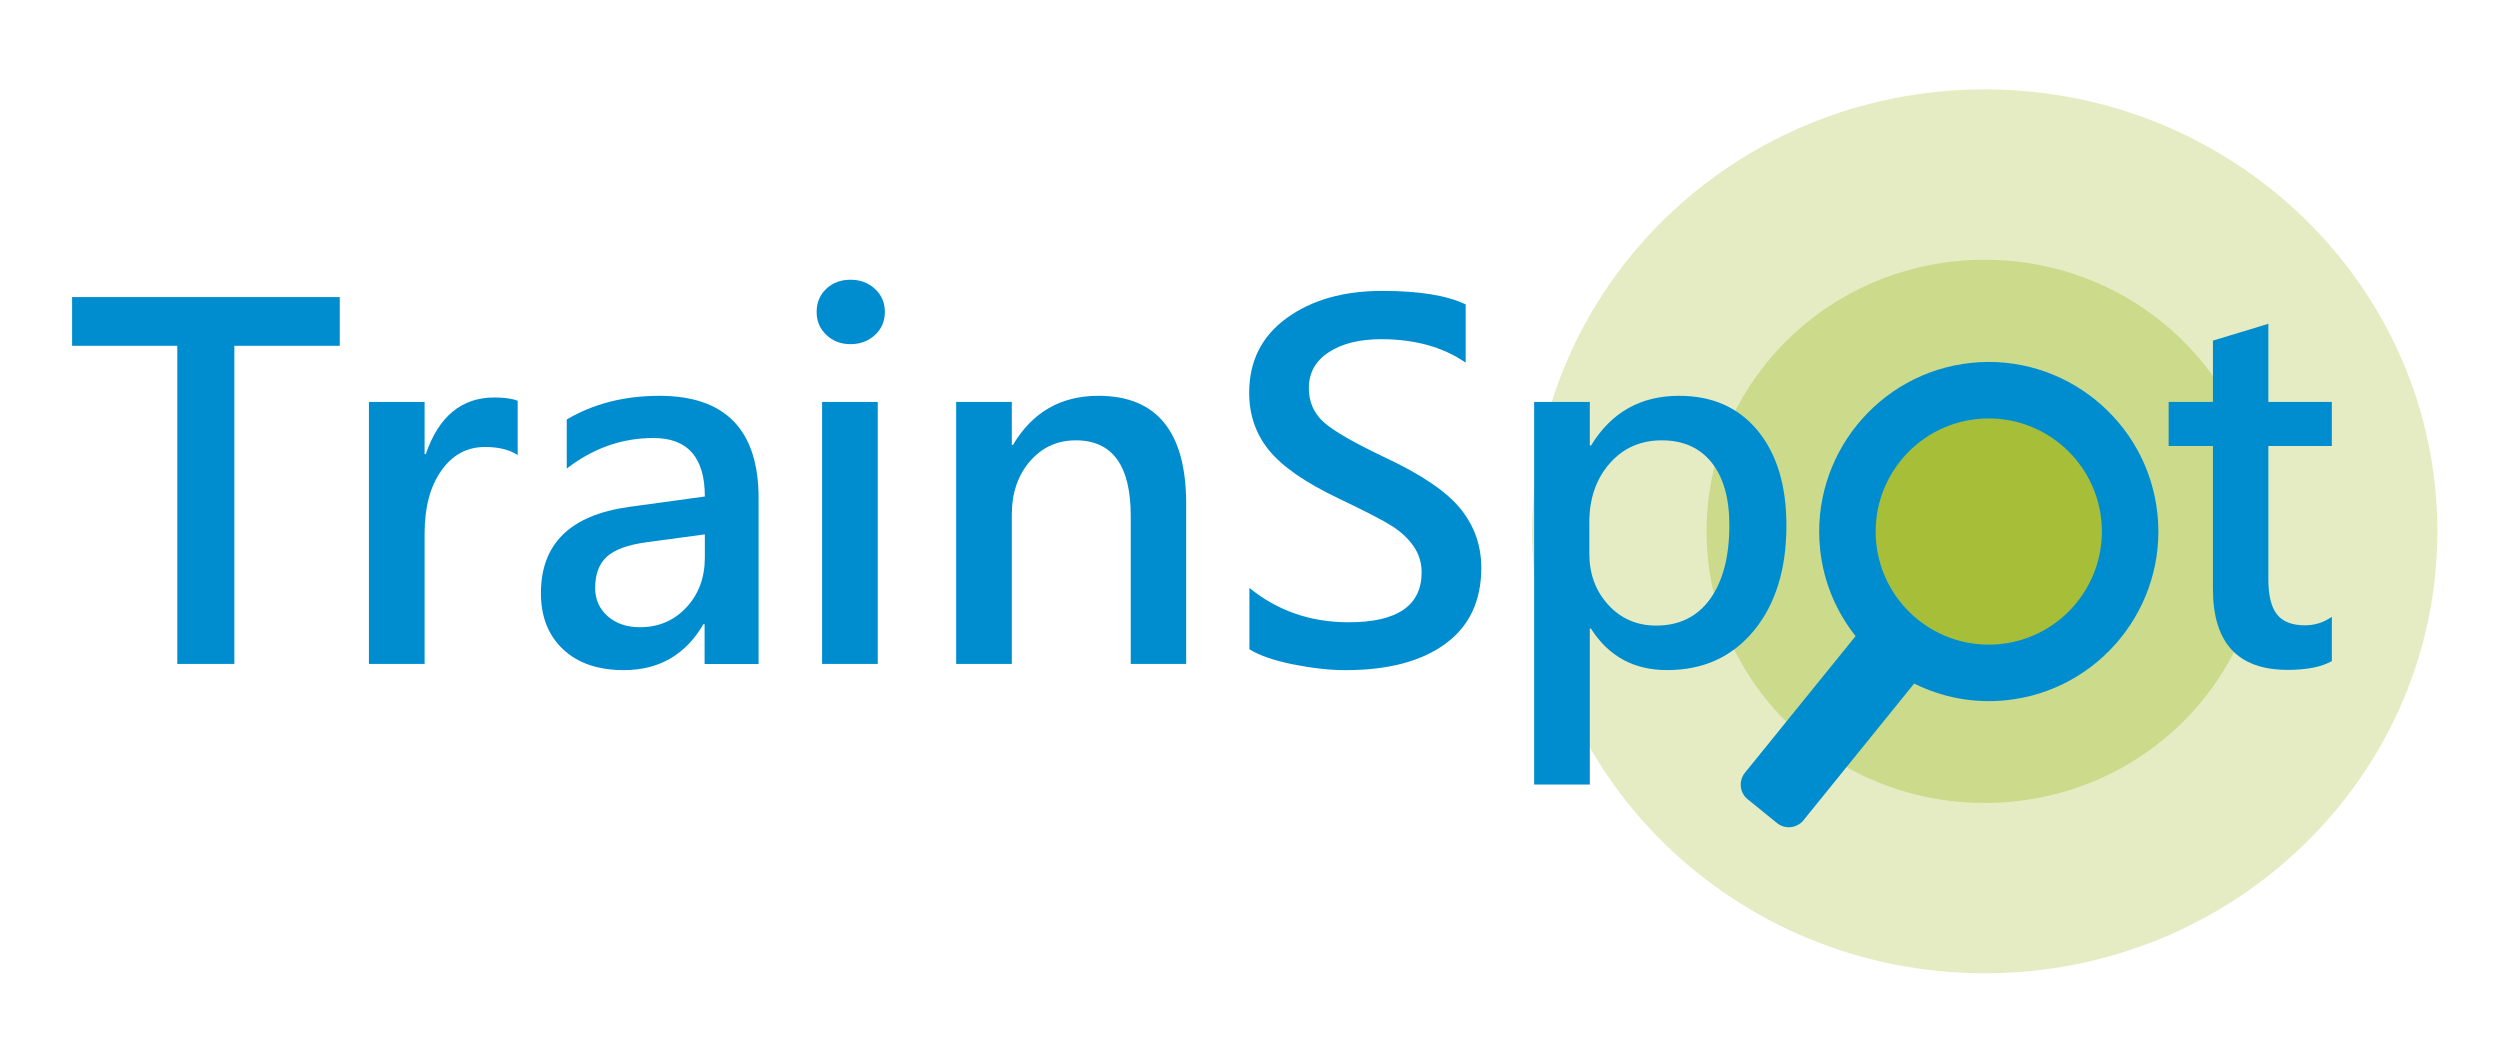
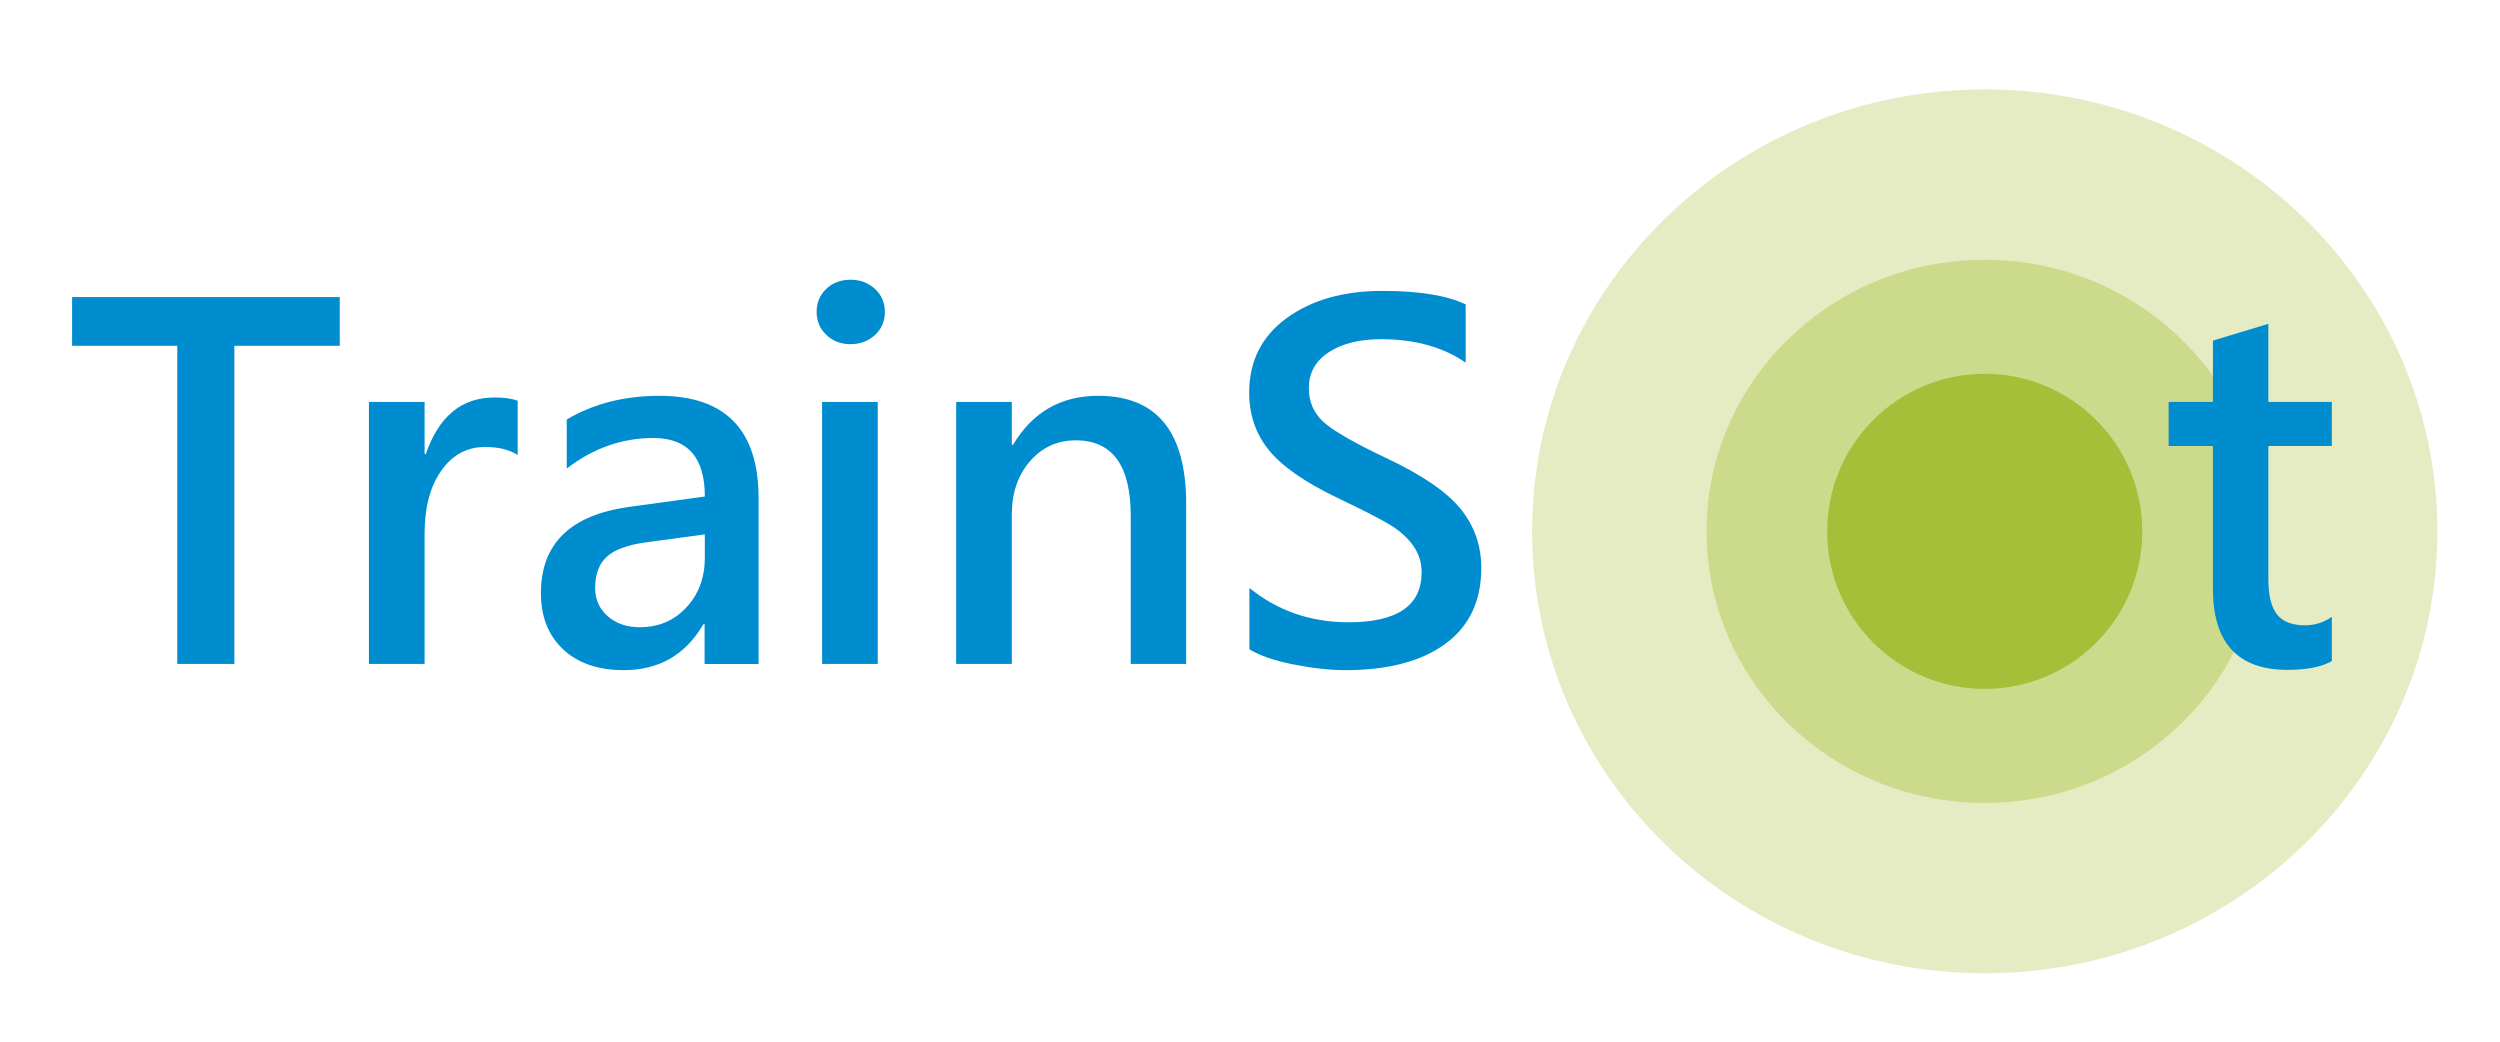
<svg xmlns="http://www.w3.org/2000/svg" xmlns:xlink="http://www.w3.org/1999/xlink" version="1.1" id="Ebene_1" x="0px" y="0px" viewBox="0 0 170.079 70.866" style="enable-background:new 0 0 170.079 70.866;" xml:space="preserve">
  <style type="text/css">
	.st0{clip-path:url(#SVGID_00000155855073420013919300000012209894596808932746_);}
	.st1{clip-path:url(#SVGID_00000163056884266586307710000016694579998588290185_);}
	.st2{opacity:0.3;clip-path:url(#SVGID_00000177481326584831180570000013097358680409533612_);fill:#A7BE39;}
	.st3{opacity:0.4;clip-path:url(#SVGID_00000124863630053459637290000010939178203002236085_);fill:#A7BE39;}
	.st4{clip-path:url(#SVGID_00000163056884266586307710000016694579998588290185_);fill:#A7BE39;}
	.st5{clip-path:url(#SVGID_00000163056884266586307710000016694579998588290185_);fill:#008DD0;}
	.st6{fill:none;}
</style>
  <g>
    <defs>
      <rect id="SVGID_1_" x="4.261" y="6.083" width="161.556" height="60.131" />
    </defs>
    <clipPath id="SVGID_00000090287472341436019380000005811725411725807267_">
      <use xlink:href="#SVGID_1_" style="overflow:visible;" />
    </clipPath>
    <g style="clip-path:url(#SVGID_00000090287472341436019380000005811725411725807267_);">
      <defs>
        <rect id="SVGID_00000178895342507996962670000012064067472782232732_" x="4.261" y="6.083" width="161.556" height="60.131" />
      </defs>
      <clipPath id="SVGID_00000082342677472712013740000015081956678092592258_">
        <use xlink:href="#SVGID_00000178895342507996962670000012064067472782232732_" style="overflow:visible;" />
      </clipPath>
      <g style="clip-path:url(#SVGID_00000082342677472712013740000015081956678092592258_);">
        <defs>
          <rect id="SVGID_00000016772796477519920260000003042857425169904533_" x="96.496" y="0.067" width="77.056" height="67.006" />
        </defs>
        <clipPath id="SVGID_00000121994864015787162180000003592315393344528051_">
          <use xlink:href="#SVGID_00000016772796477519920260000003042857425169904533_" style="overflow:visible;" />
        </clipPath>
        <path style="opacity:0.3;clip-path:url(#SVGID_00000121994864015787162180000003592315393344528051_);fill:#A7BE39;" d="     M135.024,66.214c17.007,0,30.793-13.461,30.793-30.066s-13.787-30.066-30.793-30.066     c-17.007,0-30.793,13.461-30.793,30.066S118.017,66.214,135.024,66.214" />
      </g>
      <g style="clip-path:url(#SVGID_00000082342677472712013740000015081956678092592258_);">
        <defs>
          <rect id="SVGID_00000063632040032735711210000012848342196102171036_" x="108.365" y="11.655" width="53.319" height="43.83" />
        </defs>
        <clipPath id="SVGID_00000049912282204193730980000005147877088693285767_">
          <use xlink:href="#SVGID_00000063632040032735711210000012848342196102171036_" style="overflow:visible;" />
        </clipPath>
        <path style="opacity:0.4;clip-path:url(#SVGID_00000049912282204193730980000005147877088693285767_);fill:#A7BE39;" d="     M135.024,54.626c10.452,0,18.924-8.272,18.924-18.477     c0-10.204-8.473-18.477-18.924-18.477c-10.452,0-18.924,8.272-18.924,18.477     C116.1,46.354,124.572,54.626,135.024,54.626" />
      </g>
      <path style="clip-path:url(#SVGID_00000082342677472712013740000015081956678092592258_);fill:#A7BE39;" d="    M135.024,46.868c5.92,0,10.719-4.799,10.719-10.719    c0-5.921-4.799-10.72-10.719-10.72c-5.92,0-10.719,4.799-10.719,10.72    C124.305,42.069,129.104,46.868,135.024,46.868" />
-       <path style="clip-path:url(#SVGID_00000082342677472712013740000015081956678092592258_);fill:#008DD0;" d="    M127.646,36.966c-0.443-4.221,2.627-8.014,6.848-8.457    c4.221-0.443,8.014,2.627,8.457,6.848c0.443,4.221-2.627,8.013-6.848,8.457    C131.883,44.257,128.09,41.186,127.646,36.966 M122.692,55.805l7.531-9.301    c1.891,0.936,4.039,1.368,6.282,1.132c6.326-0.664,10.933-6.358,10.269-12.68    c-0.664-6.322-6.358-10.934-12.68-10.269    c-6.322,0.664-10.933,6.358-10.269,12.68c0.235,2.244,1.104,4.255,2.412,5.91    l-7.531,9.3c-0.216,0.266-0.309,0.613-0.273,0.945    c0.034,0.333,0.196,0.637,0.462,0.853l2.003,1.623    c0.266,0.216,0.612,0.309,0.93,0.275c0.318-0.034,0.648-0.198,0.868-0.464    L122.692,55.805z" />
      <path style="clip-path:url(#SVGID_00000082342677472712013740000015081956678092592258_);fill:#008DD0;" d="    M23.115,23.527h-7.171v21.643h-3.883V23.527H4.905v-3.319h18.21V23.527z" />
      <path style="clip-path:url(#SVGID_00000082342677472712013740000015081956678092592258_);fill:#008DD0;" d="    M35.219,30.957c-0.559-0.365-1.3-0.548-2.224-0.548    c-1.225,0-2.216,0.537-2.973,1.611c-0.757,1.074-1.136,2.497-1.136,4.271v8.879    h-3.787V27.346h3.787v3.546h0.081c0.881-2.568,2.439-3.852,4.673-3.852    c0.666,0,1.192,0.075,1.579,0.226V30.957z" />
      <path style="clip-path:url(#SVGID_00000082342677472712013740000015081956678092592258_);fill:#008DD0;" d="M38.556,28.539    c1.815-1.074,3.916-1.611,6.301-1.611c4.501,0,6.752,2.326,6.752,6.978v11.265    h-3.674v-2.707h-0.081c-1.214,2.084-3.019,3.126-5.415,3.126    c-1.751,0-3.129-0.473-4.133-1.418s-1.507-2.219-1.507-3.819    c0-3.352,1.993-5.307,5.979-5.866l5.173-0.709c0-2.653-1.166-3.979-3.497-3.979    c-2.138,0-4.104,0.692-5.898,2.078V28.539z M44.019,36.886    c-1.29,0.172-2.2,0.5-2.731,0.983s-0.798,1.192-0.798,2.127    c0,0.784,0.285,1.426,0.854,1.926c0.569,0.499,1.3,0.749,2.192,0.749    c1.267,0,2.32-0.448,3.158-1.346c0.838-0.896,1.257-2.027,1.257-3.392v-1.579    L44.019,36.886z" />
      <path style="clip-path:url(#SVGID_00000082342677472712013740000015081956678092592258_);fill:#008DD0;" d="    M55.557,21.223c0-0.634,0.218-1.158,0.653-1.571    c0.435-0.414,0.985-0.621,1.652-0.621c0.655,0,1.208,0.207,1.66,0.621    c0.451,0.413,0.677,0.938,0.677,1.571s-0.226,1.157-0.677,1.571    c-0.451,0.413-1.004,0.62-1.66,0.62s-1.204-0.21-1.644-0.629    C55.777,22.367,55.557,21.846,55.557,21.223z M55.928,45.17V27.346H59.715v17.823    H55.928z" />
      <path style="clip-path:url(#SVGID_00000082342677472712013740000015081956678092592258_);fill:#008DD0;" d="    M80.697,45.17h-3.771V35.098c0-3.428-1.247-5.141-3.739-5.141    c-1.257,0-2.296,0.475-3.118,1.426c-0.822,0.951-1.233,2.157-1.233,3.618v10.168    h-3.787V27.346h3.787v2.917h0.081c1.322-2.224,3.255-3.336,5.801-3.336    c3.986,0,5.979,2.449,5.979,7.349V45.17z" />
      <path style="clip-path:url(#SVGID_00000082342677472712013740000015081956678092592258_);fill:#008DD0;" d="M84.999,39.997    c1.912,1.558,4.163,2.337,6.753,2.337c3.309,0,4.963-1.134,4.963-3.4    c0-0.655-0.183-1.246-0.548-1.772s-0.856-0.985-1.475-1.378    s-1.84-1.023-3.666-1.894c-2.245-1.074-3.813-2.165-4.705-3.271    c-0.893-1.106-1.338-2.406-1.338-3.899c0-2.148,0.849-3.841,2.546-5.076    c1.697-1.235,3.868-1.854,6.511-1.854c2.503,0,4.394,0.307,5.672,0.919v3.964    c-1.536-1.063-3.454-1.596-5.753-1.596c-1.472,0-2.658,0.296-3.562,0.887    c-0.902,0.591-1.354,1.402-1.354,2.434c0,0.935,0.331,1.702,0.991,2.304    c0.661,0.603,2.055,1.408,4.182,2.418c2.481,1.16,4.195,2.323,5.141,3.488    c0.945,1.166,1.418,2.506,1.418,4.021c0,2.257-0.816,3.98-2.449,5.173    s-3.895,1.789-6.784,1.789c-1.063,0-2.245-0.129-3.545-0.387    s-2.3-0.602-2.998-1.031V39.997z" />
-       <path style="clip-path:url(#SVGID_00000082342677472712013740000015081956678092592258_);fill:#008DD0;" d="    M108.157,42.768V53.372h-3.787V27.346h3.787v2.966h0.081    c1.375-2.257,3.373-3.385,5.994-3.385c2.267,0,4.051,0.793,5.351,2.377    c1.3,1.585,1.949,3.73,1.949,6.438c0,2.976-0.735,5.36-2.207,7.154    c-1.473,1.795-3.443,2.691-5.914,2.691c-2.257,0-3.98-0.939-5.173-2.82    H108.157z M108.125,37.66c0,1.386,0.43,2.549,1.289,3.489    s1.944,1.41,3.256,1.41c1.579,0,2.804-0.604,3.674-1.813    c0.87-1.208,1.306-2.882,1.306-5.02c0-1.837-0.403-3.258-1.209-4.263    c-0.806-1.004-1.934-1.506-3.384-1.506c-1.451,0-2.635,0.526-3.554,1.579    c-0.919,1.053-1.378,2.385-1.378,3.996V37.66z" />
      <path style="clip-path:url(#SVGID_00000082342677472712013740000015081956678092592258_);fill:#008DD0;" d="    M158.639,44.976c-0.698,0.397-1.703,0.597-3.014,0.597    c-3.384,0-5.076-1.838-5.076-5.512v-9.717h-3.013v-2.998h3.013v-4.174    l3.771-1.144v5.317h4.318v2.998h-4.318v9.056c0,1.107,0.195,1.907,0.588,2.401    c0.392,0.494,1.023,0.741,1.894,0.741c0.677,0,1.289-0.193,1.837-0.58V44.976z" />
    </g>
  </g>
  <rect x="0.068" y="-0.275" class="st6" width="170.426" height="71.234" />
</svg>